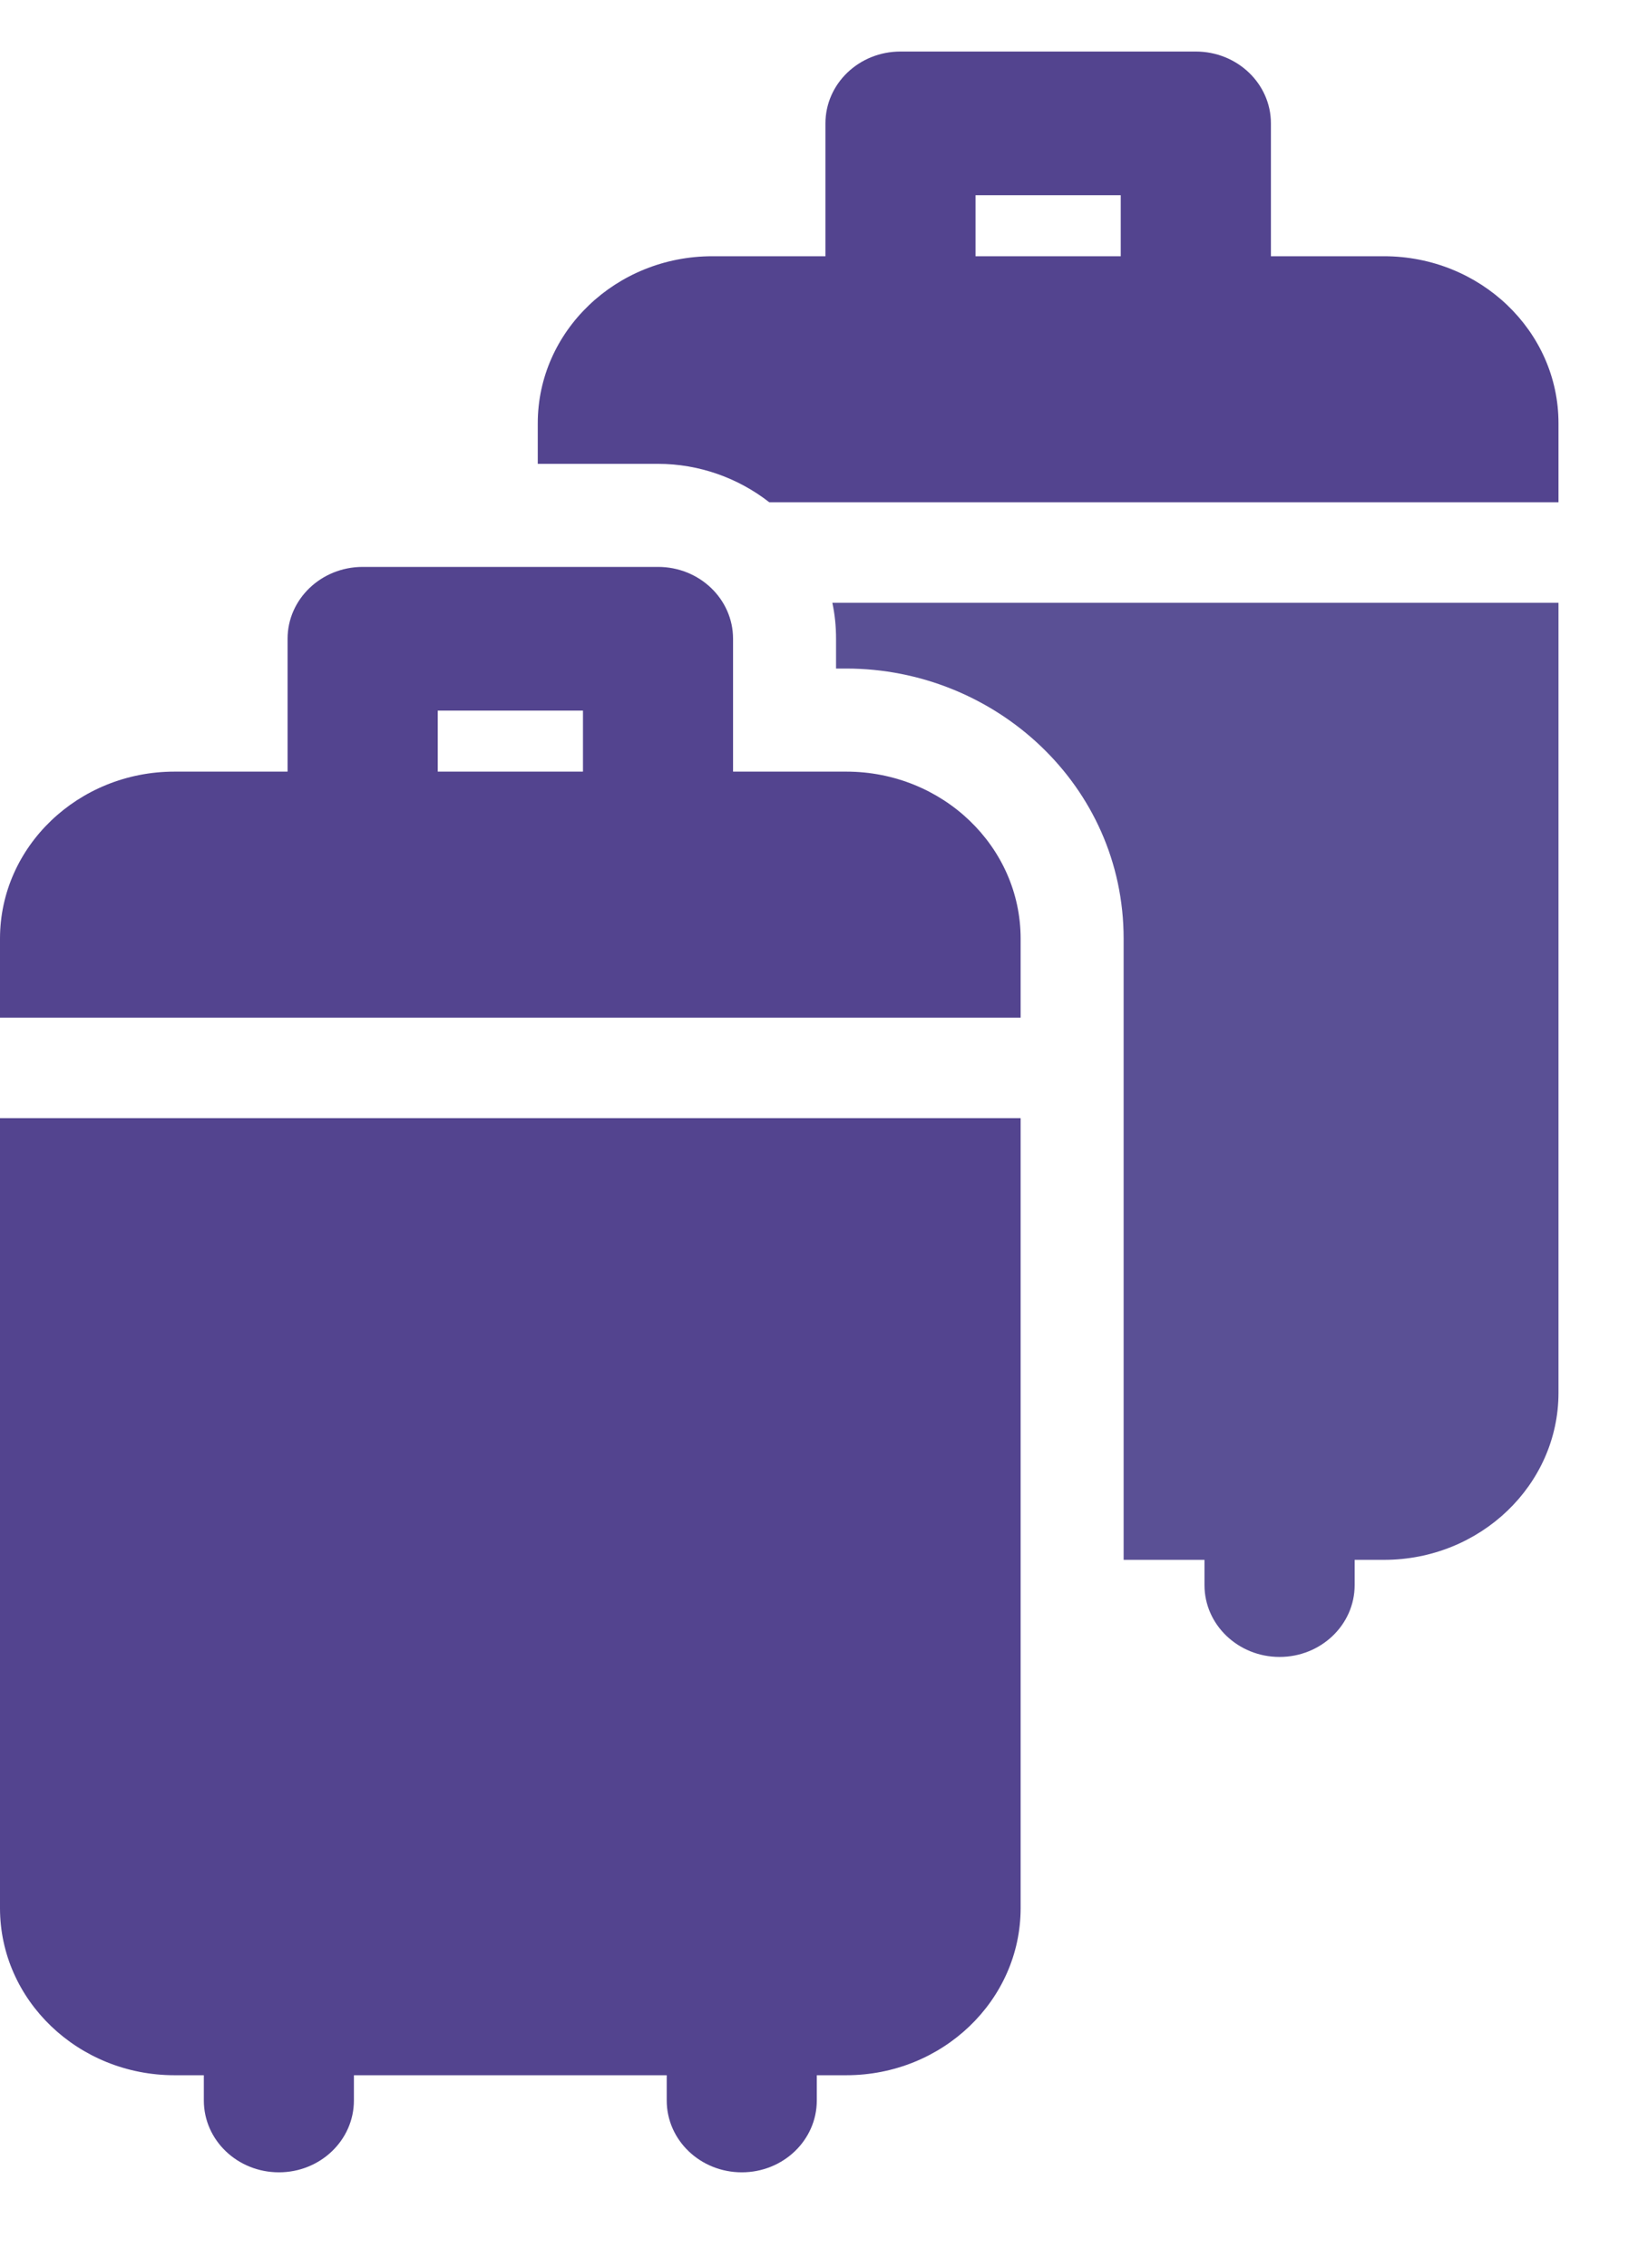
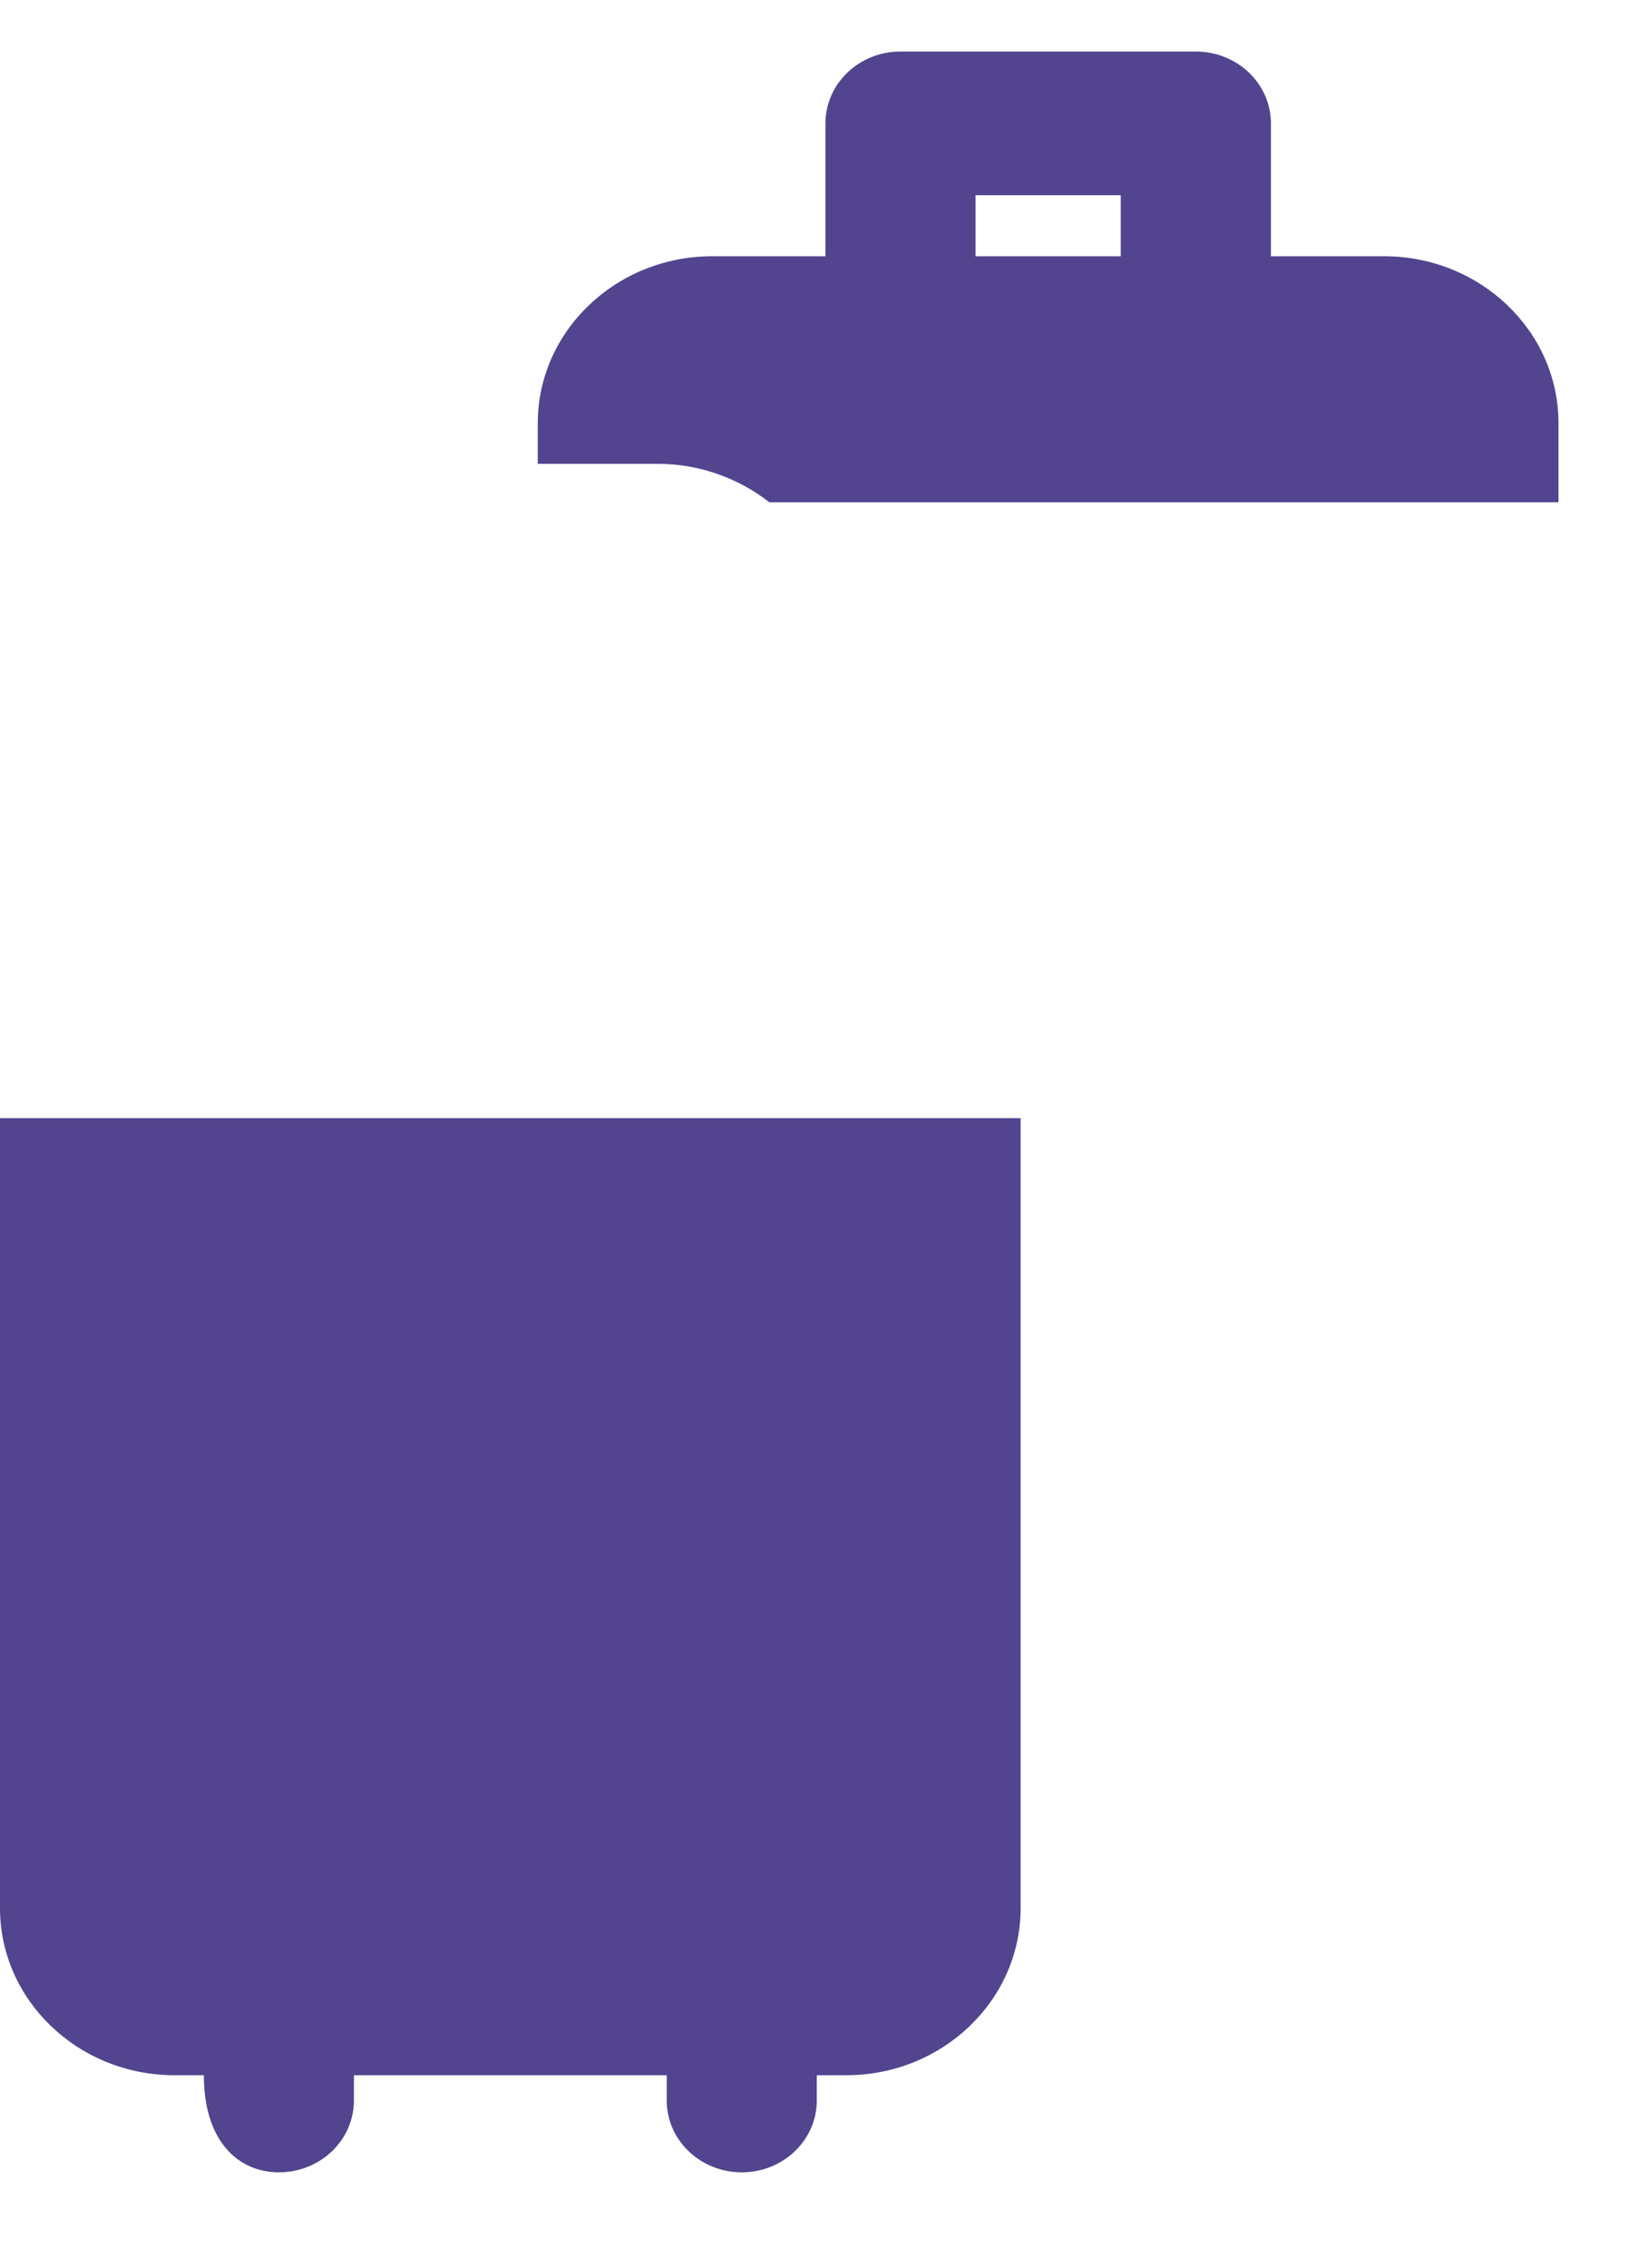
<svg xmlns="http://www.w3.org/2000/svg" width="16" height="22" viewBox="0 0 16 22" fill="none">
-   <path d="M10.909 15.133H11.694V15.378C11.694 15.763 12.021 16.075 12.423 16.075C12.825 16.075 13.152 15.763 13.152 15.378V15.133H13.437C14.371 15.133 15.131 14.406 15.131 13.512V5.848H8.081C8.105 5.96 8.117 6.077 8.117 6.197V6.486H8.216C9.66 6.486 10.909 7.619 10.909 9.106L10.909 15.133Z" fill="#5A5095" />
  <path fill-rule="evenodd" clip-rule="evenodd" d="M12.339 2.486H13.437C14.371 2.486 15.131 3.212 15.131 4.106V4.873L7.469 4.873C7.167 4.637 6.787 4.5 6.388 4.5H5.221V4.106C5.221 3.213 5.981 2.486 6.915 2.486H8.014V1.197C8.014 0.812 8.34 0.5 8.742 0.5H11.61C12.012 0.5 12.339 0.812 12.339 1.197V2.486ZM9.471 2.486H10.881V1.894H9.471V2.486Z" fill="#53448F" />
-   <path d="M0 10.848V18.512C0 19.406 0.76 20.133 1.694 20.133H1.979V20.378C1.979 20.763 2.305 21.075 2.708 21.075C3.11 21.075 3.436 20.763 3.436 20.378V20.133H6.473V20.378C6.473 20.763 6.799 21.075 7.202 21.075C7.604 21.075 7.93 20.763 7.93 20.378V20.133H8.216C9.15 20.133 9.909 19.406 9.909 18.512V10.848H0Z" fill="#53448F" />
-   <path d="M8.216 7.486H7.117V6.197C7.117 5.812 6.791 5.5 6.389 5.5H3.521C3.119 5.5 2.792 5.812 2.792 6.197V7.486H1.694C0.76 7.486 0 8.213 0 9.106V9.873H9.909V9.873V9.106C9.909 8.212 9.15 7.486 8.216 7.486ZM5.66 7.486H4.25V6.894H5.66V7.486Z" fill="#53448F" />
+   <path d="M0 10.848V18.512C0 19.406 0.76 20.133 1.694 20.133H1.979C1.979 20.763 2.305 21.075 2.708 21.075C3.11 21.075 3.436 20.763 3.436 20.378V20.133H6.473V20.378C6.473 20.763 6.799 21.075 7.202 21.075C7.604 21.075 7.93 20.763 7.93 20.378V20.133H8.216C9.15 20.133 9.909 19.406 9.909 18.512V10.848H0Z" fill="#53448F" />
</svg>